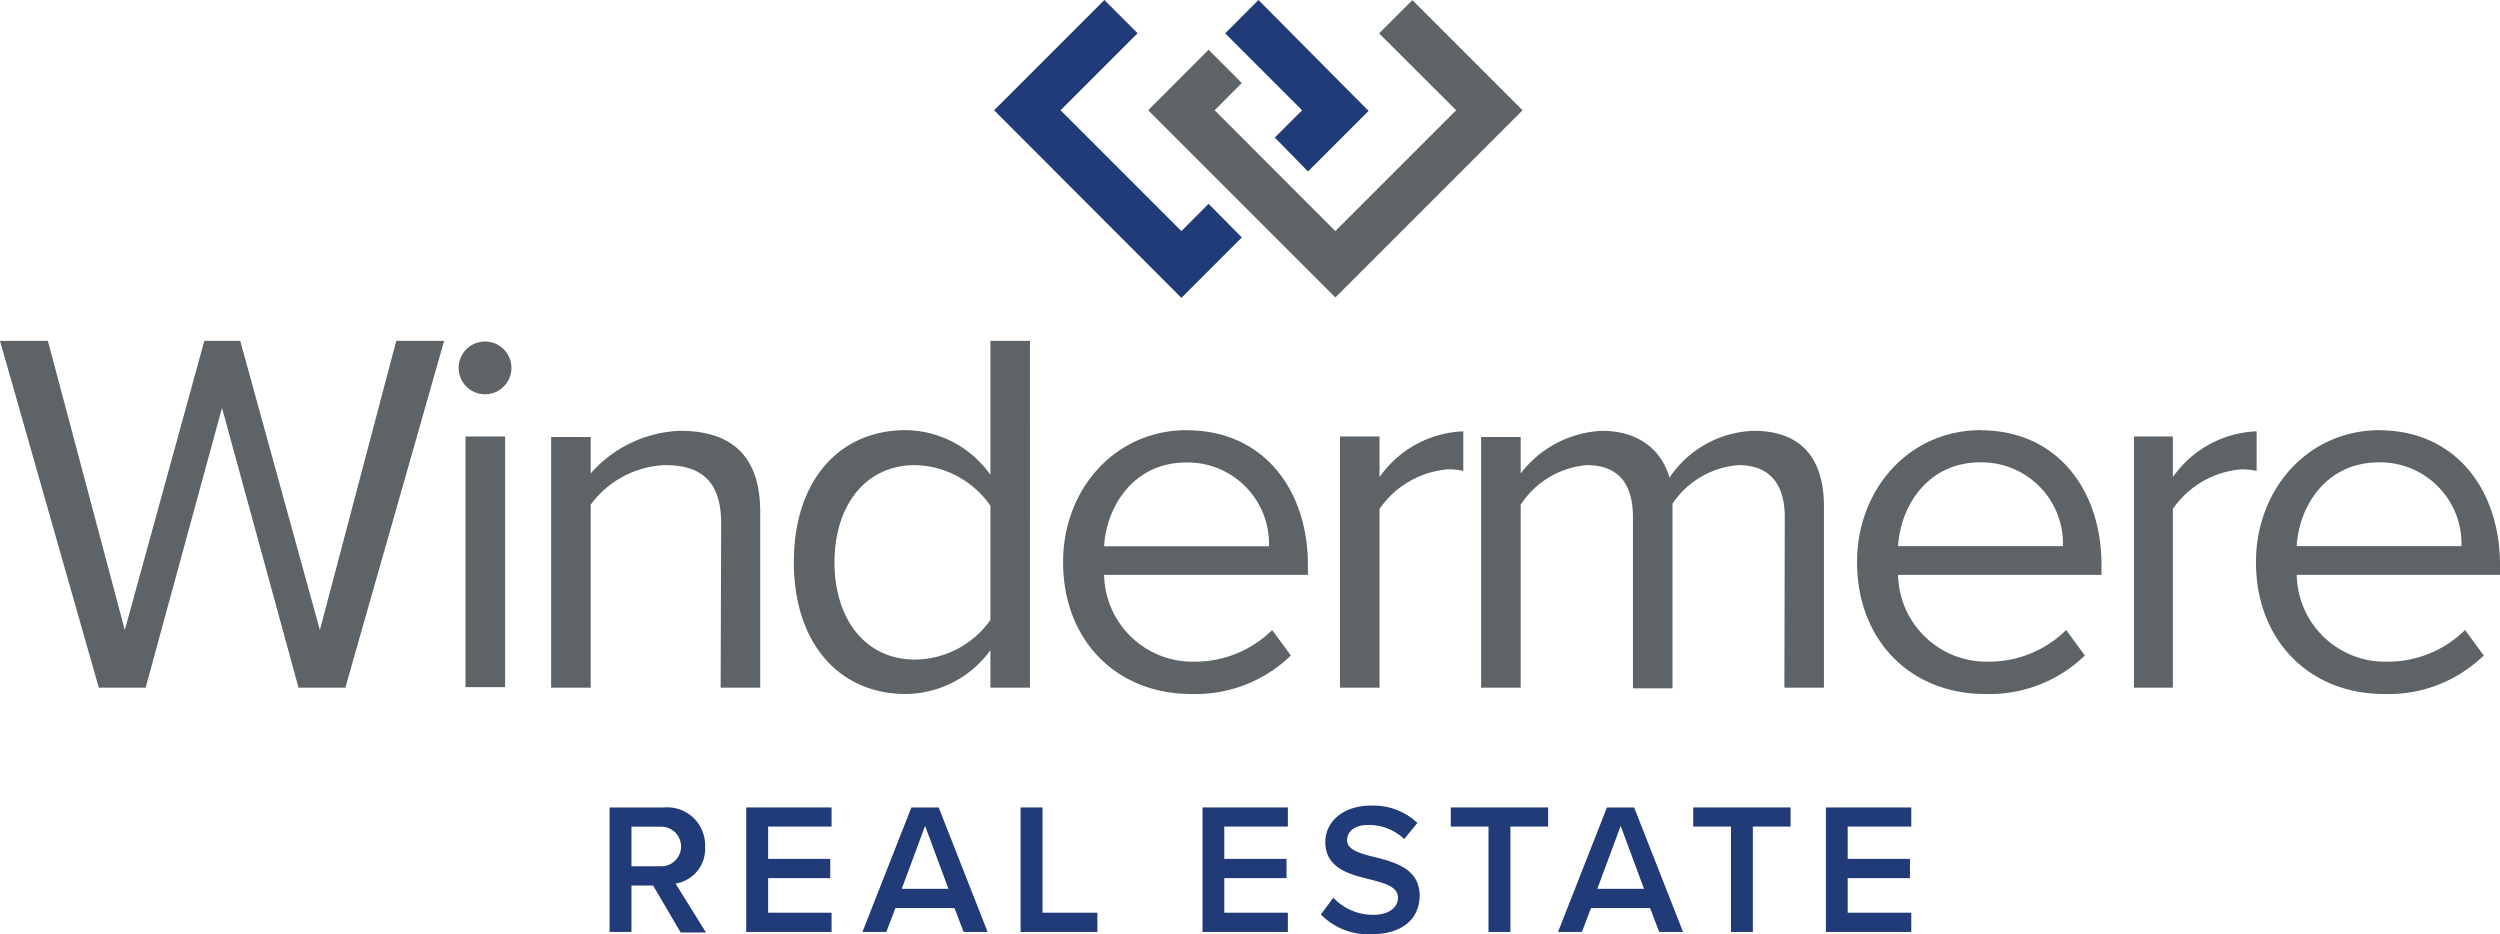
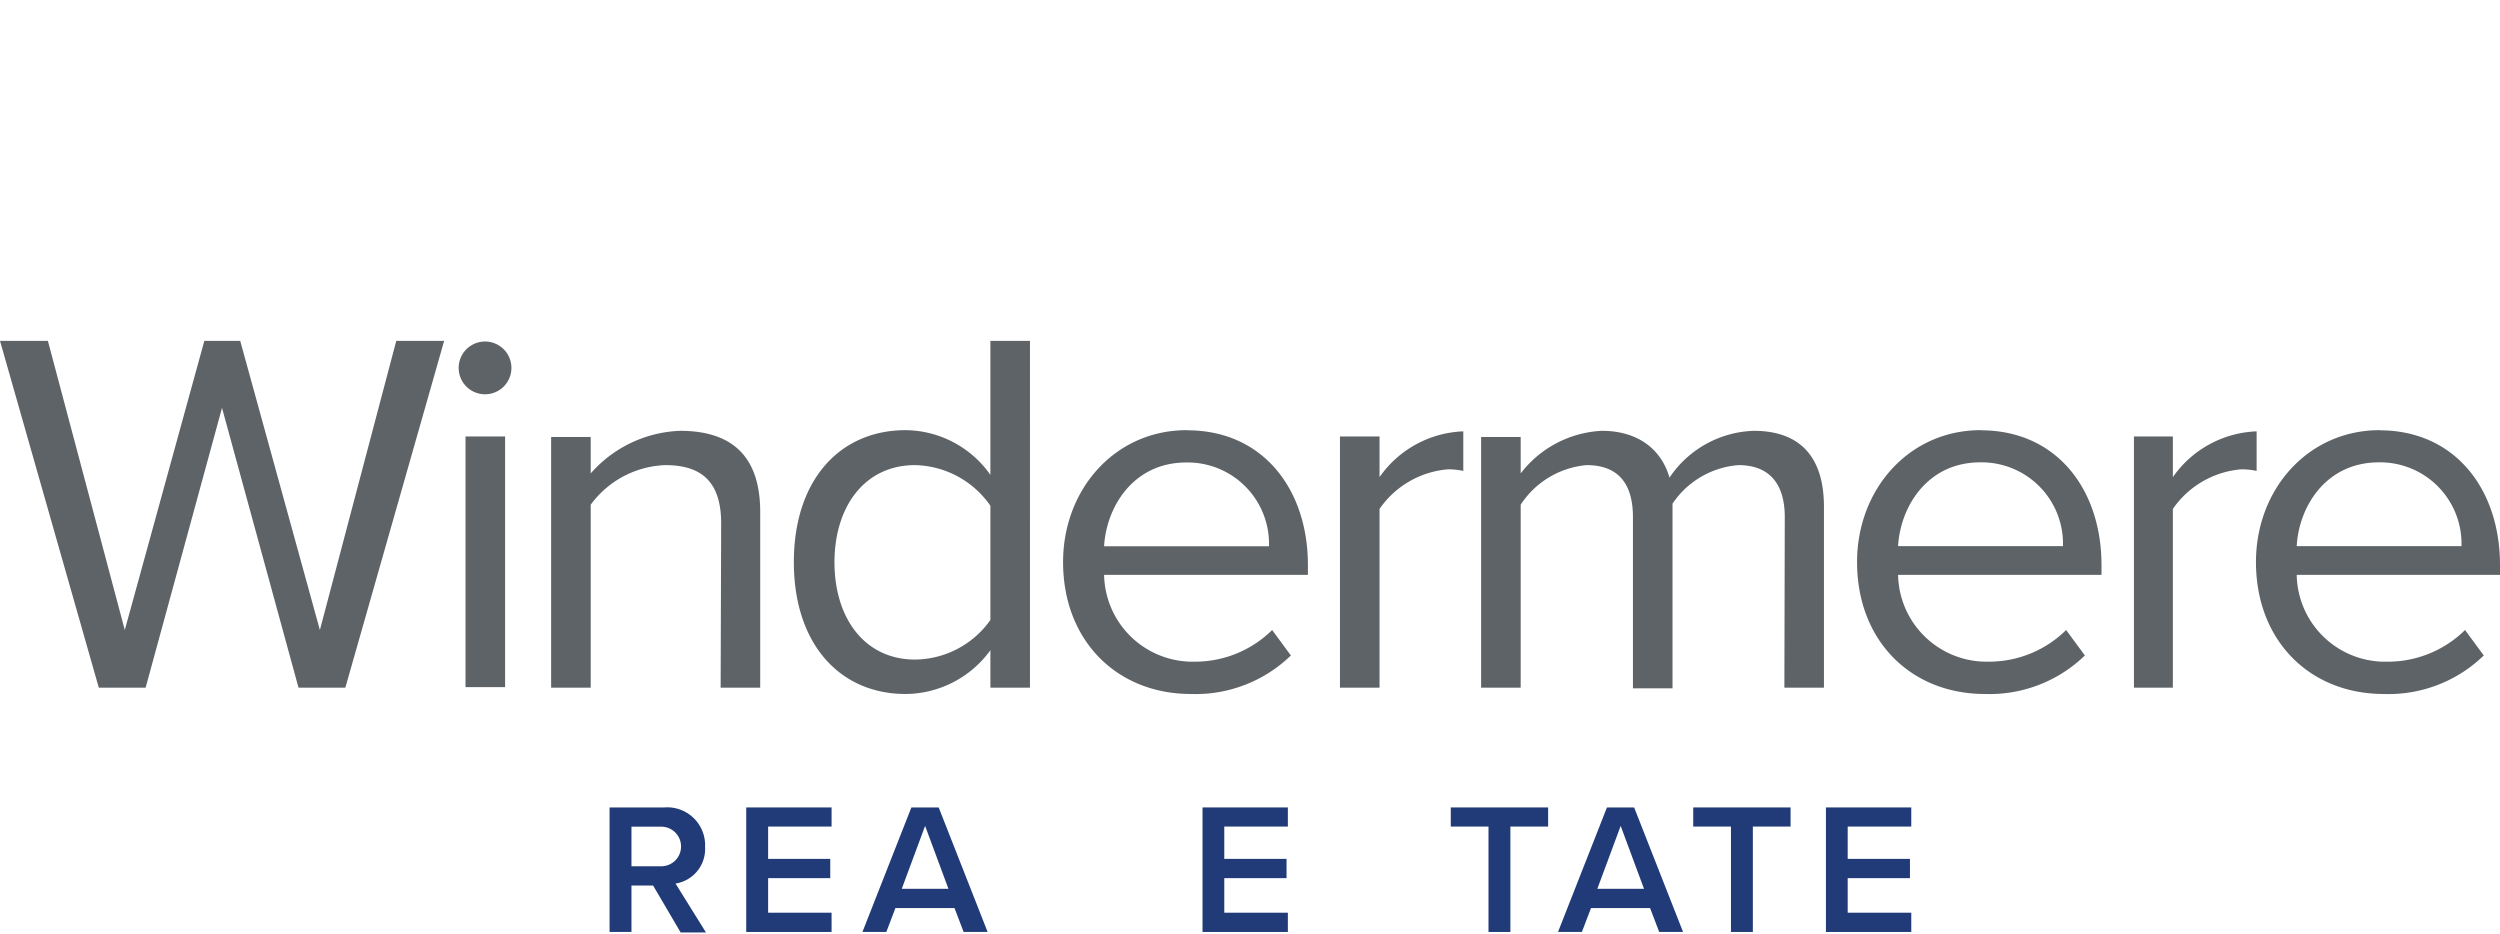
<svg xmlns="http://www.w3.org/2000/svg" viewBox="0 0 189.52 70.82">
  <defs>
    <style>.bc88d6ec-ab49-4d03-9d6b-8bb3db607460{fill:#213b79;}.e4ebe5ba-24de-4dba-822d-cda36f8fcec7{fill:#5e6367;}</style>
  </defs>
  <g id="aa990e91-63ae-42f7-9367-3cc993bee869" data-name="Layer 2">
    <g id="a58e198e-1476-4f97-a437-f37dece717f4" data-name="Layer 1">
      <path class="bc88d6ec-ab49-4d03-9d6b-8bb3db607460" d="M49.51,67.13H47.87v3.52H46.21V61.21h4.15a2.87,2.87,0,0,1,3.09,3,2.65,2.65,0,0,1-2.24,2.77l2.31,3.71H51.6Zm.62-4.46H47.87v3h2.26a1.5,1.5,0,1,0,0-3" />
      <polygon class="bc88d6ec-ab49-4d03-9d6b-8bb3db607460" points="56.57 61.21 63.04 61.21 63.04 62.66 58.23 62.66 58.23 65.11 62.94 65.11 62.94 66.57 58.23 66.57 58.23 69.19 63.04 69.19 63.04 70.65 56.57 70.65 56.57 61.21" />
      <path class="bc88d6ec-ab49-4d03-9d6b-8bb3db607460" d="M72.36,68.84H67.88l-.69,1.81H65.38l3.71-9.44h2.07l3.71,9.44H73.05Zm-4-1.46h3.54l-1.77-4.77Z" />
-       <polygon class="bc88d6ec-ab49-4d03-9d6b-8bb3db607460" points="77.37 61.21 79.03 61.21 79.03 69.19 83.19 69.19 83.19 70.65 77.37 70.65 77.37 61.21" />
      <polygon class="bc88d6ec-ab49-4d03-9d6b-8bb3db607460" points="91.16 61.21 97.63 61.21 97.63 62.66 92.81 62.66 92.81 65.11 97.53 65.11 97.53 66.57 92.81 66.57 92.81 69.19 97.63 69.19 97.63 70.65 91.16 70.65 91.16 61.21" />
-       <path class="bc88d6ec-ab49-4d03-9d6b-8bb3db607460" d="M101.08,68.05a4.08,4.08,0,0,0,3,1.3c1.36,0,1.9-.67,1.9-1.29,0-.85-1-1.1-2.15-1.4-1.54-.38-3.36-.84-3.36-2.83,0-1.56,1.38-2.76,3.44-2.76a4.88,4.88,0,0,1,3.54,1.31l-1,1.23a3.85,3.85,0,0,0-2.73-1.07c-1,0-1.6.46-1.6,1.17s1,1,2.08,1.26c1.56.4,3.42.88,3.42,2.93,0,1.58-1.11,2.92-3.66,2.92a5,5,0,0,1-3.83-1.5Z" />
      <polygon class="bc88d6ec-ab49-4d03-9d6b-8bb3db607460" points="112.84 62.66 109.98 62.66 109.98 61.21 117.36 61.21 117.36 62.66 114.5 62.66 114.5 70.65 112.84 70.65 112.84 62.66" />
      <path class="bc88d6ec-ab49-4d03-9d6b-8bb3db607460" d="M125.09,68.84h-4.48l-.69,1.81h-1.81l3.71-9.44h2.06l3.71,9.44h-1.81Zm-4-1.46h3.54l-1.77-4.77Z" />
      <polygon class="bc88d6ec-ab49-4d03-9d6b-8bb3db607460" points="131.22 62.66 128.36 62.66 128.36 61.21 135.74 61.21 135.74 62.66 132.88 62.66 132.88 70.65 131.22 70.65 131.22 62.66" />
      <polygon class="bc88d6ec-ab49-4d03-9d6b-8bb3db607460" points="138.42 61.21 144.89 61.21 144.89 62.66 140.07 62.66 140.07 65.11 144.79 65.11 144.79 66.57 140.07 66.57 140.07 69.19 144.89 69.19 144.89 70.65 138.42 70.65 138.42 61.21" />
      <polygon class="e4ebe5ba-24de-4dba-822d-cda36f8fcec7" points="16.83 30.92 11.04 52.13 7.49 52.13 0 25.84 3.63 25.84 9.46 47.76 15.49 25.84 18.21 25.84 24.25 47.76 30.04 25.84 33.67 25.84 26.18 52.13 22.63 52.13 16.83 30.92" />
      <path class="e4ebe5ba-24de-4dba-822d-cda36f8fcec7" d="M34.77,27.89a2,2,0,0,1,4,0,2,2,0,1,1-4,0m.52,5.2h3v19h-3Z" />
      <path class="e4ebe5ba-24de-4dba-822d-cda36f8fcec7" d="M54.67,39.68c0-3.36-1.69-4.42-4.25-4.42a7.34,7.34,0,0,0-5.64,3V52.13h-3v-19h3v2.76a9.46,9.46,0,0,1,6.78-3.23c4,0,6.07,2,6.07,6.15V52.13h-3Z" />
      <path class="e4ebe5ba-24de-4dba-822d-cda36f8fcec7" d="M75.08,49.29a8,8,0,0,1-6.42,3.32c-5,0-8.48-3.79-8.48-10s3.47-10,8.48-10A7.94,7.94,0,0,1,75.08,36V25.84h3V52.13h-3Zm0-10.95a7.13,7.13,0,0,0-5.71-3.08c-3.83,0-6.11,3.15-6.11,7.37S65.54,50,69.37,50a7.08,7.08,0,0,0,5.71-3Z" />
      <path class="e4ebe5ba-24de-4dba-822d-cda36f8fcec7" d="M90,32.62c5.76,0,9.15,4.49,9.15,10.21v.75H83.7a6.71,6.71,0,0,0,6.86,6.58,8.32,8.32,0,0,0,5.88-2.4l1.42,1.93a10.38,10.38,0,0,1-7.57,2.92c-5.64,0-9.7-4.06-9.7-10,0-5.52,3.94-10,9.38-10M83.7,41.41H96.2a6.17,6.17,0,0,0-6.27-6.35c-4.06,0-6.07,3.43-6.23,6.35" />
      <path class="e4ebe5ba-24de-4dba-822d-cda36f8fcec7" d="M101.58,33.09h3v3.08a8.11,8.11,0,0,1,6.35-3.47v3a5.1,5.1,0,0,0-1.18-.12,7,7,0,0,0-5.17,3V52.13h-3Z" />
      <path class="e4ebe5ba-24de-4dba-822d-cda36f8fcec7" d="M135.3,39.2c0-2.4-1.06-3.94-3.51-3.94a6.64,6.64,0,0,0-5,2.92v14h-3V39.2c0-2.4-1-3.94-3.51-3.94a6.66,6.66,0,0,0-5,3V52.13h-3v-19h3v2.76a8.24,8.24,0,0,1,6.15-3.23c2.92,0,4.58,1.58,5.13,3.55a8,8,0,0,1,6.39-3.55c3.46,0,5.32,1.93,5.32,5.75V52.13h-3Z" />
      <path class="e4ebe5ba-24de-4dba-822d-cda36f8fcec7" d="M150.16,32.62c5.76,0,9.15,4.49,9.15,10.21v.75H143.89a6.71,6.71,0,0,0,6.86,6.58,8.32,8.32,0,0,0,5.88-2.4l1.42,1.93a10.38,10.38,0,0,1-7.57,2.92c-5.64,0-9.7-4.06-9.7-10,0-5.52,3.94-10,9.38-10m-6.27,8.79h12.5a6.17,6.17,0,0,0-6.27-6.35c-4.06,0-6.07,3.43-6.23,6.35" />
      <path class="e4ebe5ba-24de-4dba-822d-cda36f8fcec7" d="M161.77,33.09h2.95v3.08a8.11,8.11,0,0,1,6.35-3.47v3a5.1,5.1,0,0,0-1.18-.12,7,7,0,0,0-5.17,3V52.13h-2.95Z" />
      <path class="e4ebe5ba-24de-4dba-822d-cda36f8fcec7" d="M180.38,32.62c5.75,0,9.14,4.49,9.14,10.21v.75H174.11A6.7,6.7,0,0,0,181,50.16a8.32,8.32,0,0,0,5.87-2.4l1.42,1.93a10.36,10.36,0,0,1-7.57,2.92c-5.64,0-9.7-4.06-9.7-10,0-5.52,3.94-10,9.39-10m-6.27,8.79H186.6a6.17,6.17,0,0,0-6.26-6.35c-4.07,0-6.08,3.43-6.23,6.35" />
-       <polygon class="e4ebe5ba-24de-4dba-822d-cda36f8fcec7" points="115.42 8.36 101.23 22.55 87.04 8.36 91.62 3.77 94.14 6.29 92.08 8.36 101.23 17.52 110.39 8.36 104.55 2.53 107.07 0.01 115.42 8.36" />
-       <path class="bc88d6ec-ab49-4d03-9d6b-8bb3db607460" d="M91.62,15.45,94.14,18l-4.58,4.58L75.36,8.36,83.72,0l2.52,2.52L80.4,8.36l9.16,9.16ZM95.4,0,92.88,2.53l5.83,5.83-2.07,2.07L99.16,13l4.59-4.59Z" />
    </g>
  </g>
</svg>